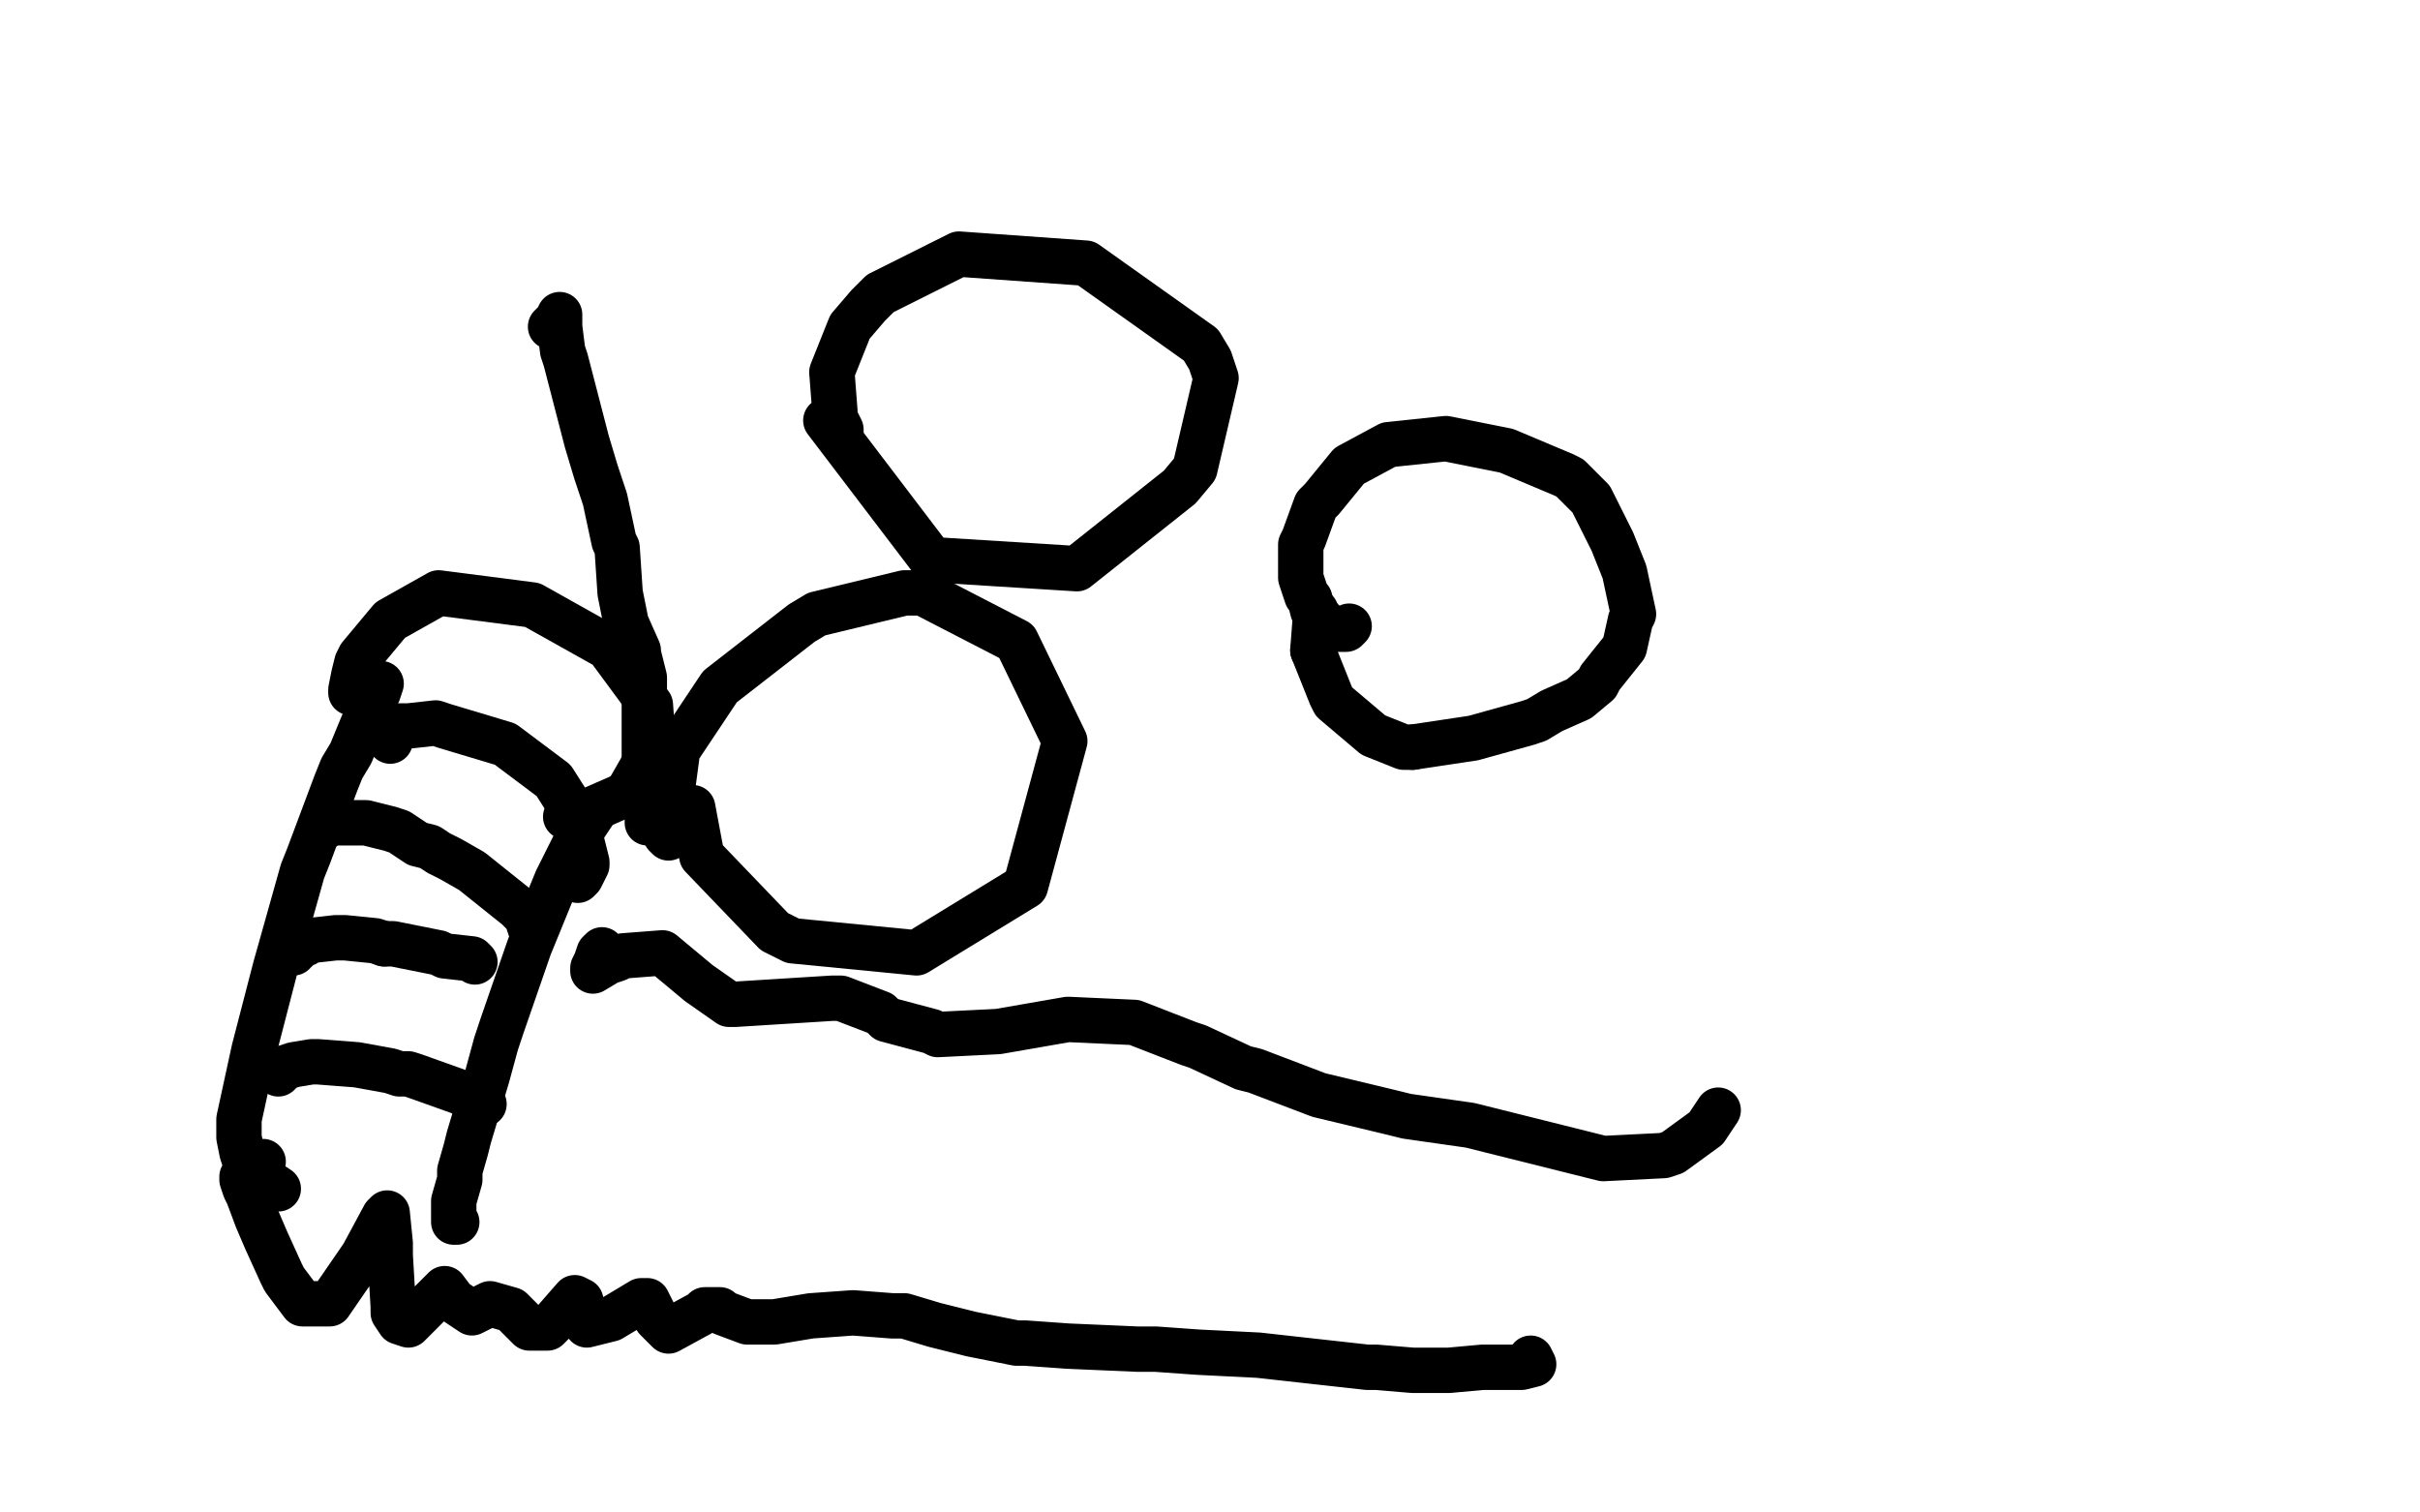
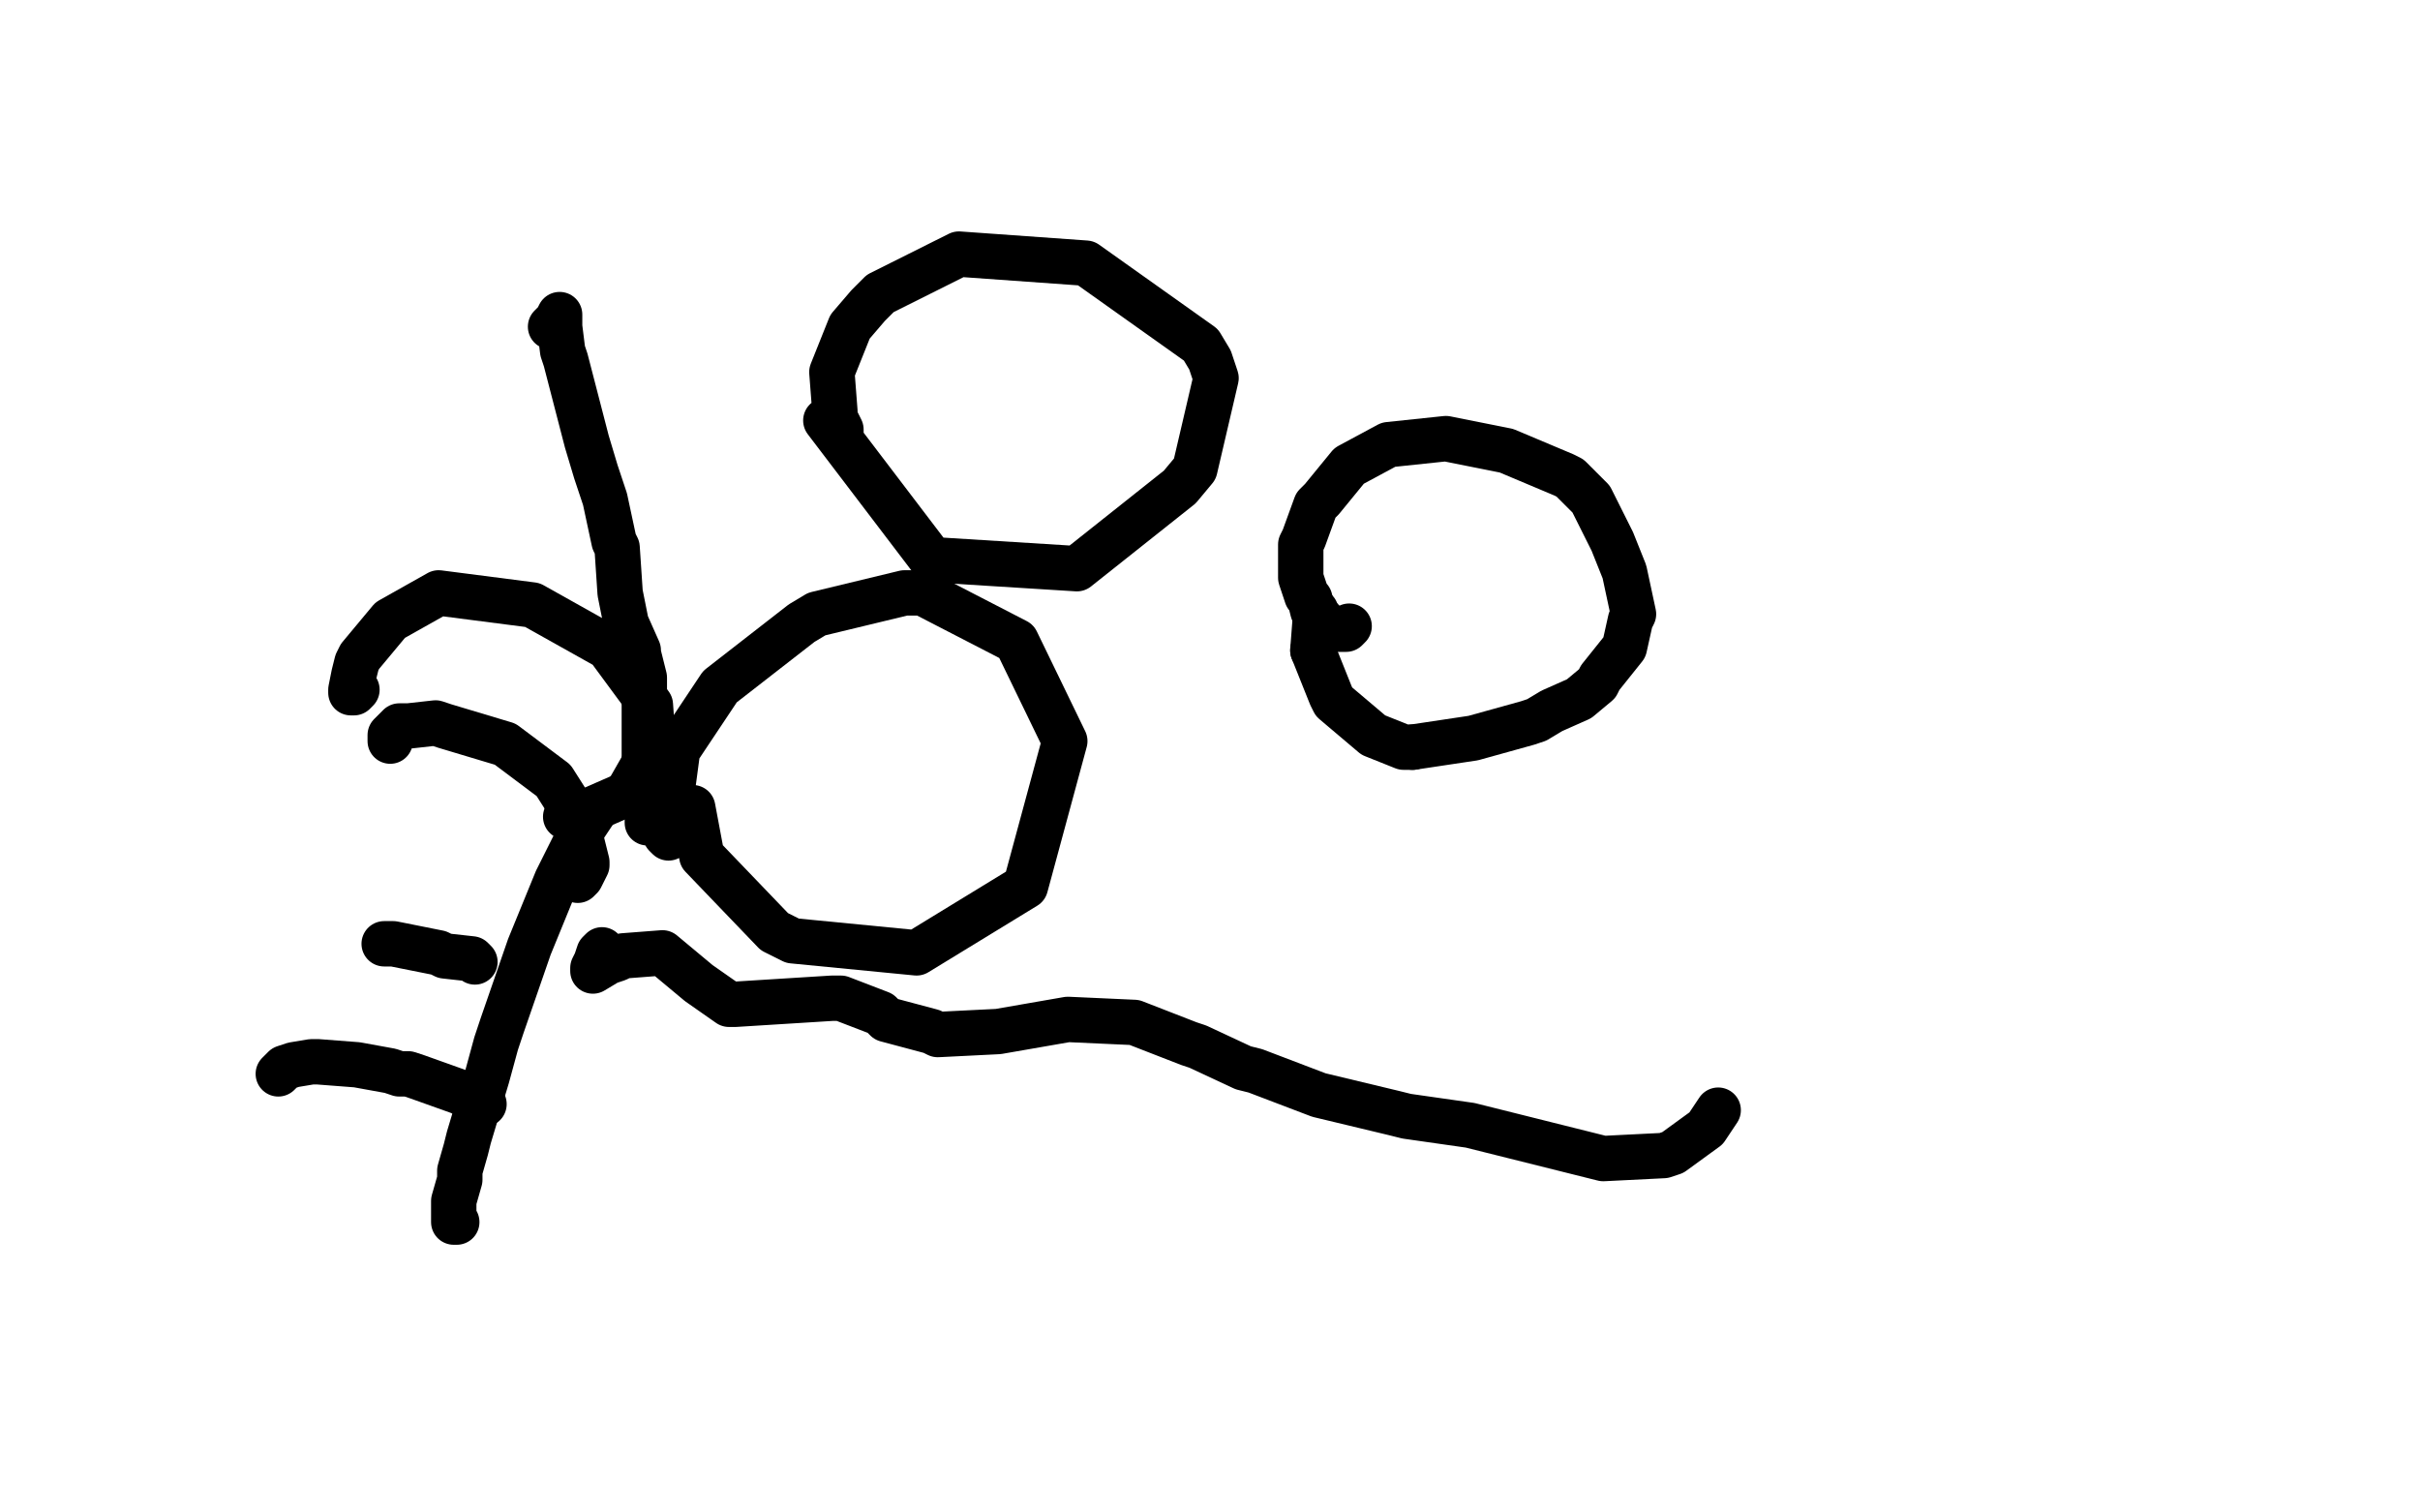
<svg xmlns="http://www.w3.org/2000/svg" width="800" height="500" version="1.1" style="stroke-antialiasing: false">
  <desc>This SVG has been created on https://colorillo.com/</desc>
  <rect x="0" y="0" width="800" height="500" style="fill: rgb(255,255,255); stroke-width:0" />
  <polyline points="182,108 183,107 183,107 184,107 184,107 184,106 184,106 185,104 185,104 185,105 185,106 185,108 186,116 187,119 194,146 197,156 198,159 199,162 200,165 203,179 204,181 205,196 207,206 211,215 211,216 213,224 213,236 213,250 213,258 213,261 213,263 213,265 214,270 214,271 214,272" style="fill: none; stroke: #000000; stroke-width: 15; stroke-linejoin: round; stroke-linecap: round; stroke-antialiasing: false; stroke-antialias: 0; opacity: 1.0" />
  <polyline points="220,275 220,276 220,276 221,277 221,277 221,276 221,276 222,272 222,272 222,267 222,267 222,265 222,265 222,263 224,248 238,227 265,206 270,203 299,196 305,196 336,212 352,245 339,293 303,315 262,311 256,308 232,283 229,267" style="fill: none; stroke: #000000; stroke-width: 15; stroke-linejoin: round; stroke-linecap: round; stroke-antialiasing: false; stroke-antialias: 0; opacity: 1.0" />
  <polyline points="446,207 445,208 445,208 443,208 443,208 440,208 440,208 438,206 438,206 435,203 435,203 434,202 434,202 433,198 433,198 432,197 432,197 430,191 430,191 430,185 430,180 431,178 435,167 437,165 446,154 459,147 478,145 498,149 517,157 519,158 526,165 527,167 533,179 537,189 540,203 539,205 537,214 529,224 528,226 522,231 513,235 508,238 505,239 487,244 467,247" style="fill: none; stroke: #000000; stroke-width: 15; stroke-linejoin: round; stroke-linecap: round; stroke-antialiasing: false; stroke-antialias: 0; opacity: 1.0" />
  <polyline points="434,215 435,202" style="fill: none; stroke: #000000; stroke-width: 15; stroke-linejoin: round; stroke-linecap: round; stroke-antialiasing: false; stroke-antialias: 0; opacity: 1.0" />
  <polyline points="467,247 464,247 454,243 441,232 440,230 434,215" style="fill: none; stroke: #000000; stroke-width: 15; stroke-linejoin: round; stroke-linecap: round; stroke-antialiasing: false; stroke-antialias: 0; opacity: 1.0" />
  <polyline points="278,143 278,142 278,142 276,138 276,138 276,136 276,136 275,123 275,123 281,108 281,108 287,101 287,101 291,97 317,84 359,87 397,114 400,119 402,125 395,155 390,161 356,188 308,185 273,139" style="fill: none; stroke: #000000; stroke-width: 15; stroke-linejoin: round; stroke-linecap: round; stroke-antialiasing: false; stroke-antialias: 0; opacity: 1.0" />
-   <polyline points="92,393 89,391 89,391 88,390 88,390 85,389 85,389 81,384 81,384 80,381 80,381 79,376 79,376 79,373 79,373 79,370 84,347 91,320 100,288 102,283 111,259 113,254 116,249 123,232 125,229 126,226" style="fill: none; stroke: #000000; stroke-width: 15; stroke-linejoin: round; stroke-linecap: round; stroke-antialiasing: false; stroke-antialias: 0; opacity: 1.0" />
  <polyline points="151,404 150,404 150,404 150,403 150,403 150,402 150,402 150,397 150,397 152,390 152,390 152,387 152,387 154,380 154,380 155,376 155,376 158,366 158,366 161,356 164,345 166,339 175,313 184,291 192,275 196,269 195,269" style="fill: none; stroke: #000000; stroke-width: 15; stroke-linejoin: round; stroke-linecap: round; stroke-antialiasing: false; stroke-antialias: 0; opacity: 1.0" />
  <polyline points="127,312 130,312 145,315 147,316 156,317 157,318" style="fill: none; stroke: #000000; stroke-width: 15; stroke-linejoin: round; stroke-linecap: round; stroke-antialiasing: false; stroke-antialias: 0; opacity: 1.0" />
-   <polyline points="97,315 97,314 97,314 98,314 98,314 98,313 98,313 100,312 100,312 101,312 101,312 102,311 102,311 111,310 111,310 114,310 114,310 124,311 124,311 127,312 127,312" style="fill: none; stroke: #000000; stroke-width: 15; stroke-linejoin: round; stroke-linecap: round; stroke-antialiasing: false; stroke-antialias: 0; opacity: 1.0" />
  <polyline points="92,355 93,354 93,354 94,353 94,353 97,352 97,352 103,351 103,351 105,351 105,351 118,352 118,352 129,354 129,354 132,355 132,355 135,355 135,355 138,356 152,361 154,362 160,365" style="fill: none; stroke: #000000; stroke-width: 15; stroke-linejoin: round; stroke-linecap: round; stroke-antialiasing: false; stroke-antialias: 0; opacity: 1.0" />
-   <polyline points="107,273 106,273 106,273 107,273 107,273 108,273 108,273 110,272 110,272 113,272 113,272 119,272 119,272 121,272 129,274 132,275 135,277 138,279 142,280 145,282 149,284 156,288 171,300 173,302 174,303 176,309 176,310" style="fill: none; stroke: #000000; stroke-width: 15; stroke-linejoin: round; stroke-linecap: round; stroke-antialiasing: false; stroke-antialias: 0; opacity: 1.0" />
  <polyline points="129,245 129,244 129,244 129,243 129,243 130,242 130,242 132,240 132,240 134,240 134,240 135,240 135,240 144,239 144,239 147,240 167,246 183,258 190,269 194,285 194,286 192,290 191,291 190,290" style="fill: none; stroke: #000000; stroke-width: 15; stroke-linejoin: round; stroke-linecap: round; stroke-antialiasing: false; stroke-antialias: 0; opacity: 1.0" />
  <polyline points="118,228 117,229 117,229 116,229 116,229 116,228 116,228 117,223 117,223 118,219 118,219 119,217 119,217 129,205 145,196 176,200 201,214 215,233 216,247 208,261 206,263 190,270 187,270" style="fill: none; stroke: #000000; stroke-width: 15; stroke-linejoin: round; stroke-linecap: round; stroke-antialiasing: false; stroke-antialias: 0; opacity: 1.0" />
-   <polyline points="87,384 86,385 86,385 85,386 85,386 84,386 84,386 82,387 82,387 80,389 80,389 80,390 80,390 81,393 81,393 82,395 85,403 88,410 93,421 94,423 100,431 109,431 120,415 127,402 128,401 129,411 129,415 130,432 130,434 132,437 135,438 143,430 144,429 146,427 147,426 150,430 156,434 162,431 169,433 175,439 181,439 183,437 190,429 192,430 194,438 202,436 212,430 213,430 214,430 217,436 218,437 221,440 232,434 233,433 238,433 239,434 247,437 256,437 268,435 282,434 295,435 297,435 299,435 309,438 321,441 336,444 339,444 353,445 376,446 382,446 396,447 416,448 434,450 452,452 455,452 467,453 479,453 490,452 501,452 503,452 507,451 506,449" style="fill: none; stroke: #000000; stroke-width: 15; stroke-linejoin: round; stroke-linecap: round; stroke-antialiasing: false; stroke-antialias: 0; opacity: 1.0" />
  <polyline points="199,314 198,315 198,315 197,318 197,318 196,320 196,320 196,321 196,321 201,318 201,318 204,317 204,317 206,316 219,315 231,325 241,332 243,332 259,331 275,330 278,330 291,335 293,337 308,341 310,342 330,341 353,337 375,338 393,345 396,346 411,353 415,354 436,362 461,368 465,369 486,372 490,373 510,378 530,383 550,382 553,381 564,373 568,367" style="fill: none; stroke: #000000; stroke-width: 15; stroke-linejoin: round; stroke-linecap: round; stroke-antialiasing: false; stroke-antialias: 0; opacity: 1.0" />
</svg>